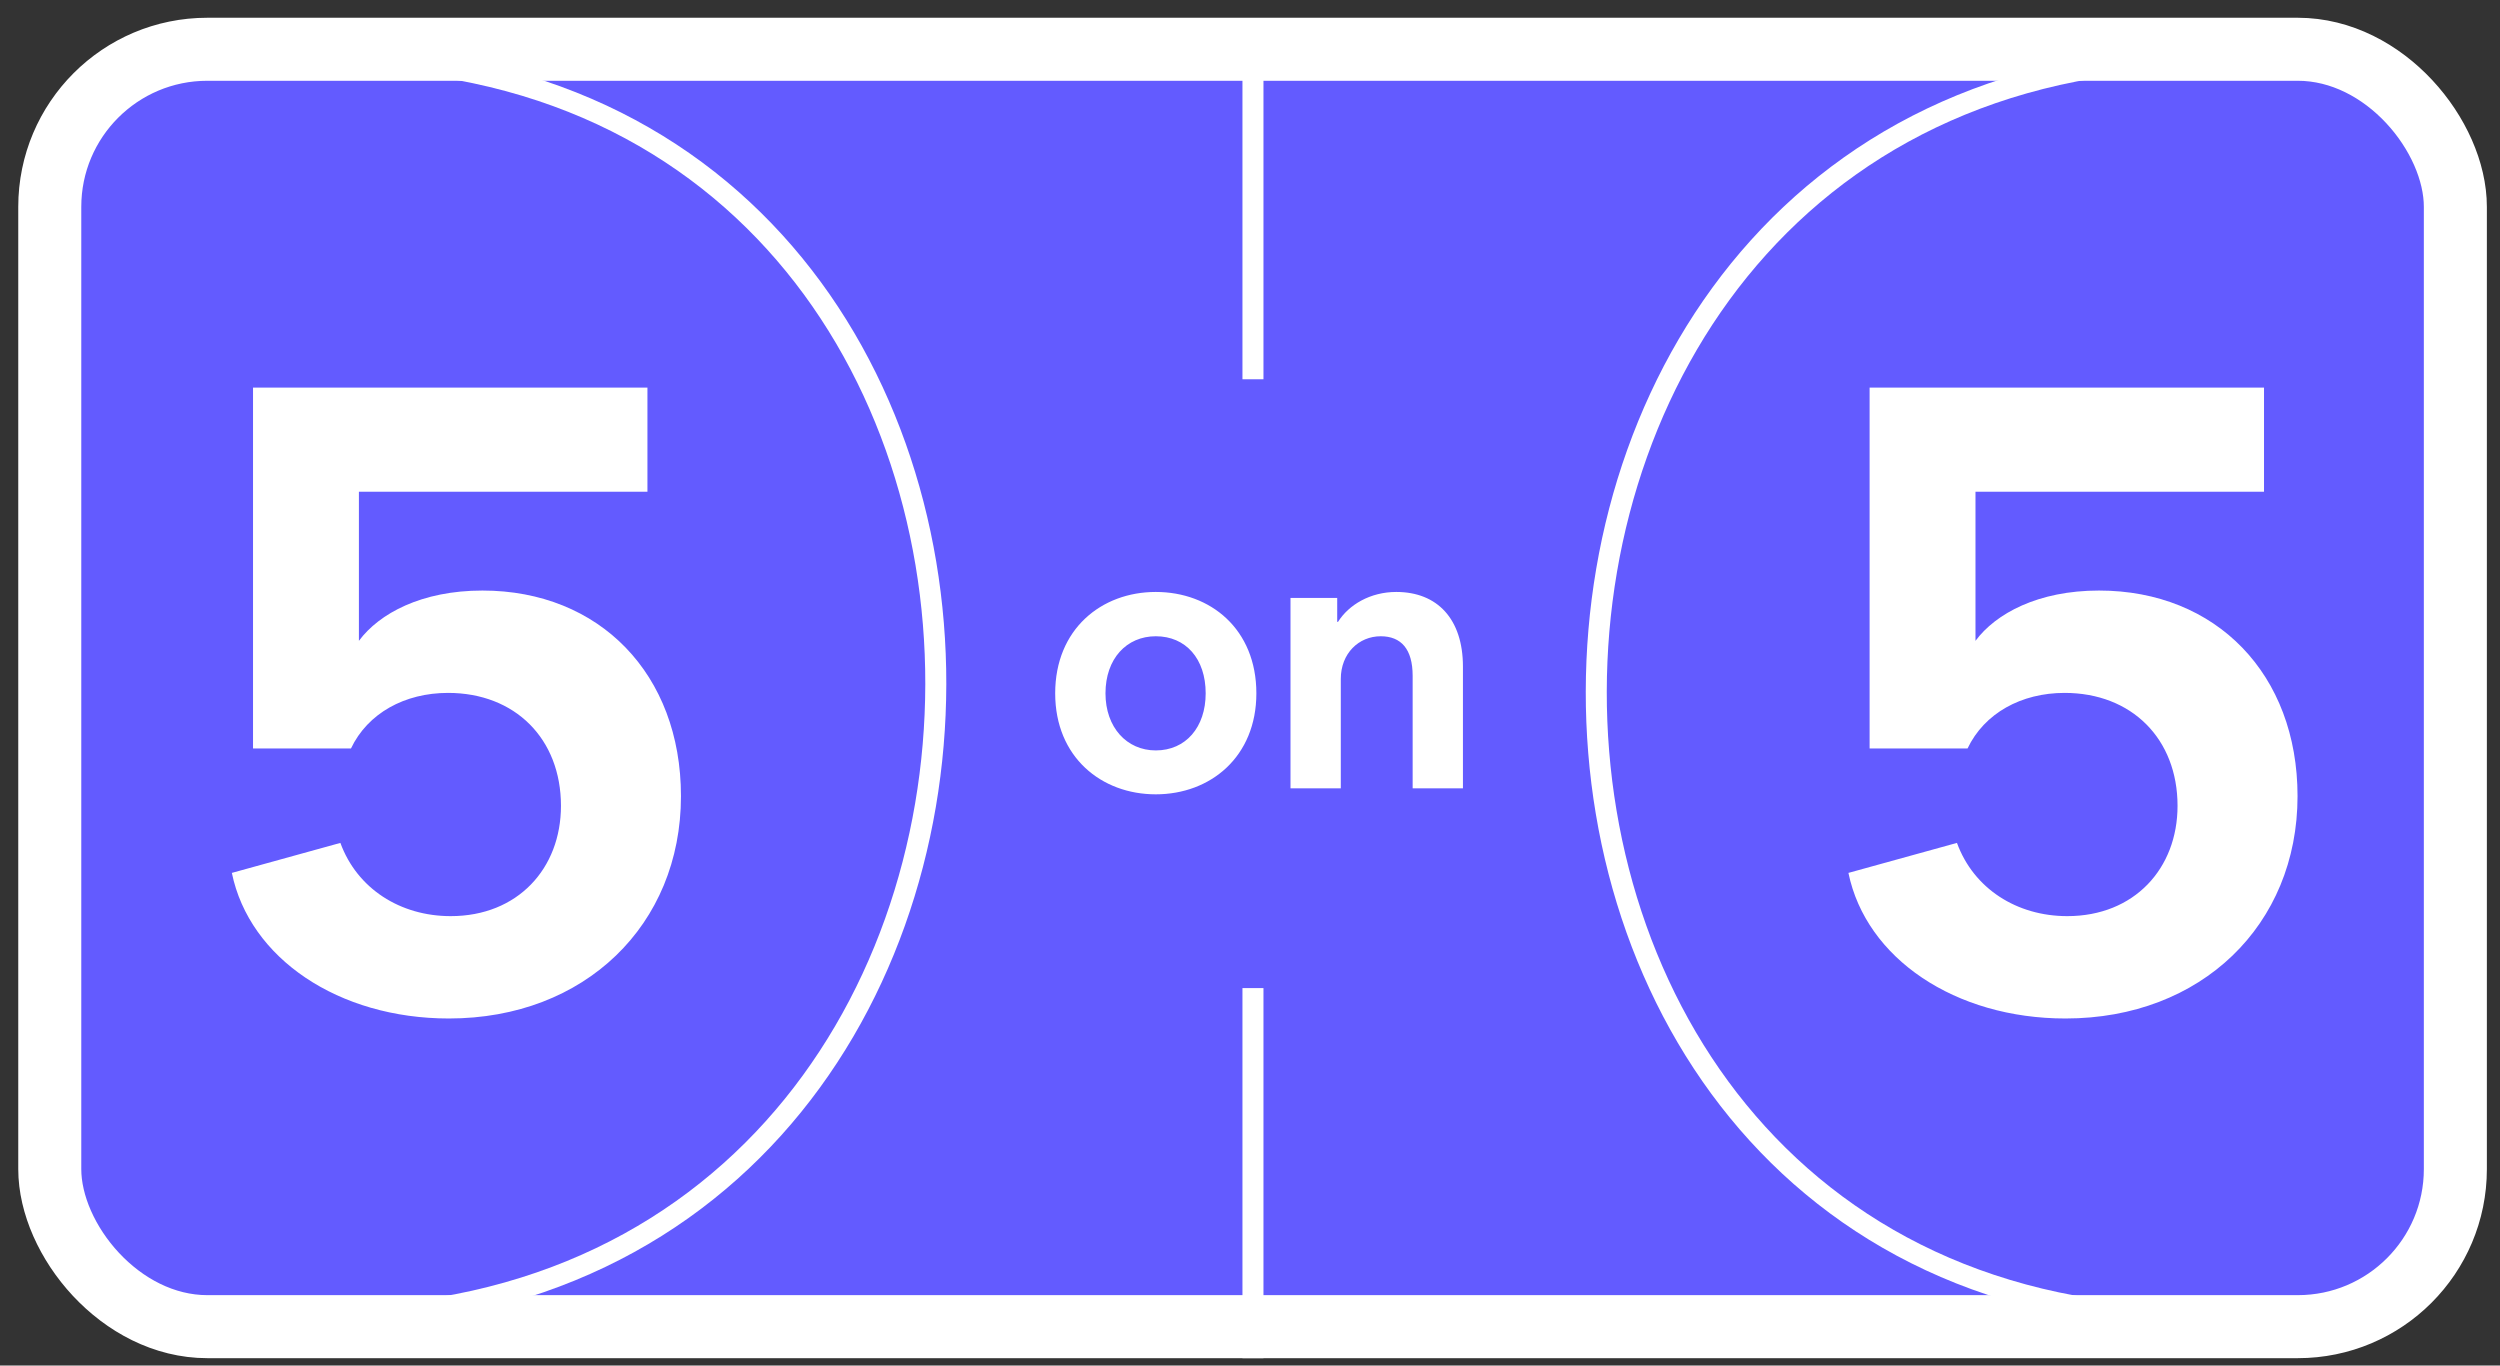
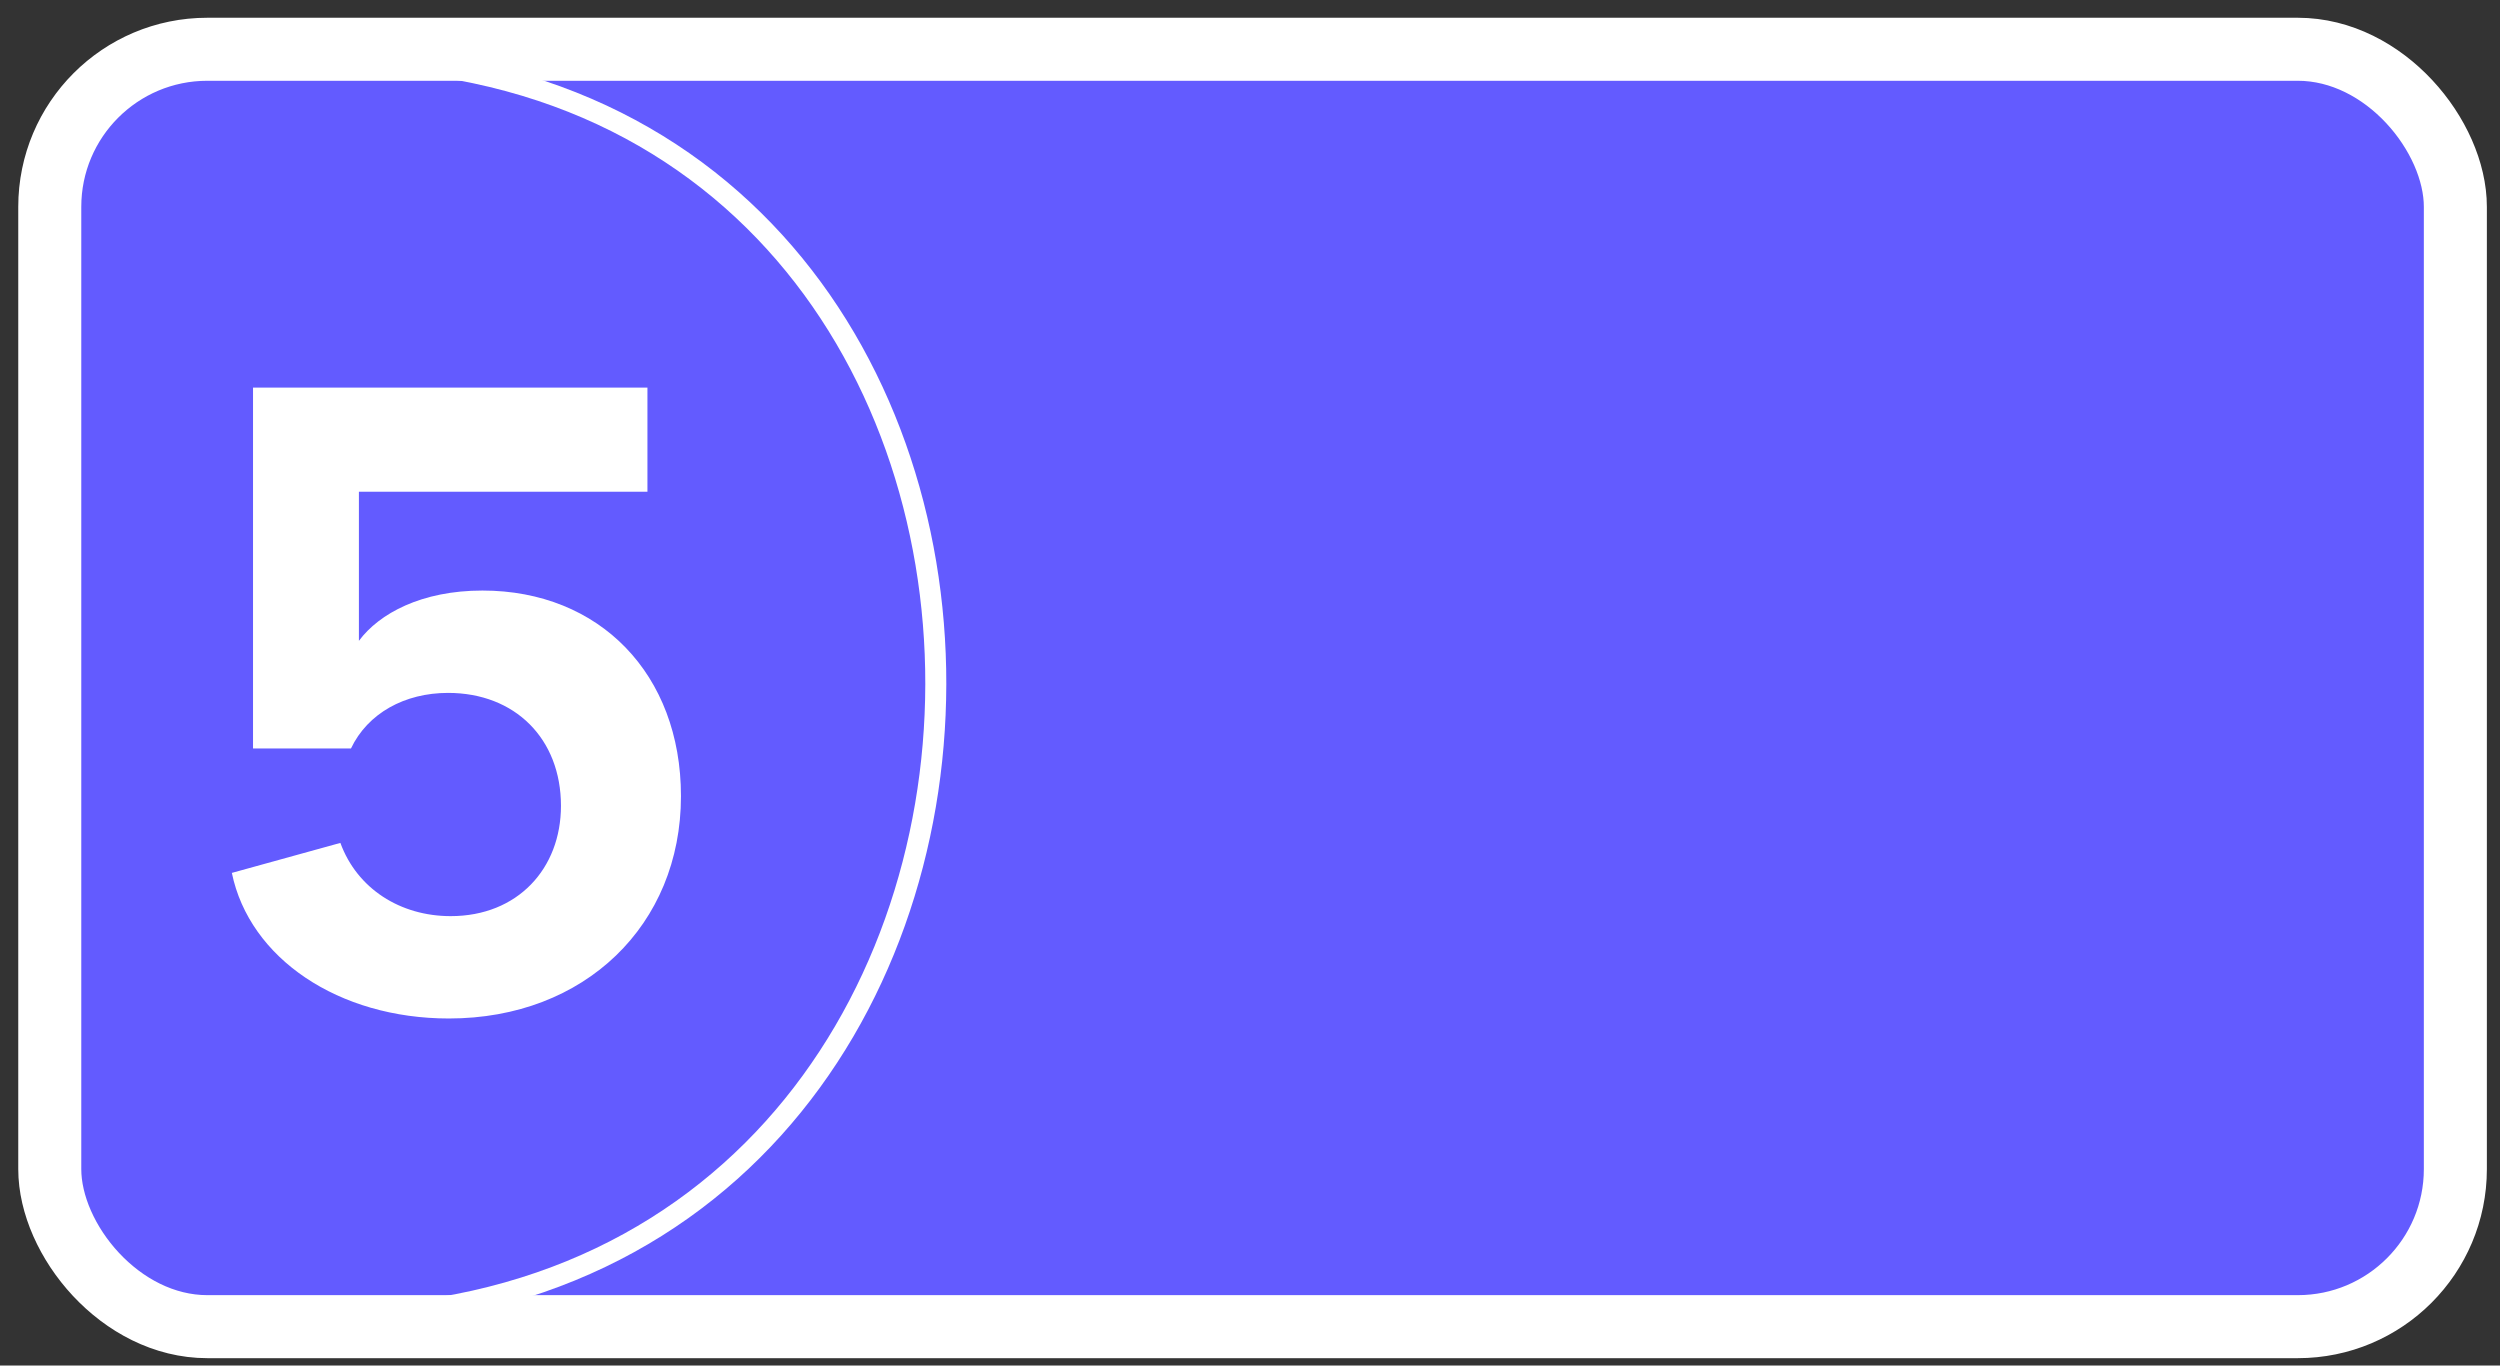
<svg xmlns="http://www.w3.org/2000/svg" width="119" height="65" viewBox="0 0 119 65" fill="none">
  <rect x="0" y="0" width="119" height="65" fill="#333333" stroke="none" />
  <rect x="2.369" y="2.345" width="114.506" height="60.804" rx="7.5" fill="#635BFF" stroke="white" stroke-width="3" />
  <path d="M21.368 48.48C16.118 48.48 11.876 45.624 11.036 41.55L16.202 40.122C17 42.306 19.058 43.608 21.452 43.608C24.644 43.608 26.702 41.34 26.702 38.358C26.702 35.166 24.518 32.982 21.326 32.982C19.268 32.982 17.504 33.948 16.706 35.628H12.044V18.45H30.818V23.406H17.084V30.504C18.05 29.202 20.066 28.11 22.964 28.11C28.55 28.11 32.414 32.1 32.414 37.896C32.414 44.028 27.836 48.48 21.368 48.48Z" fill="white" />
-   <path d="M98.317 48.48C93.067 48.48 88.825 45.624 87.985 41.55L93.151 40.122C93.949 42.306 96.007 43.608 98.401 43.608C101.593 43.608 103.651 41.34 103.651 38.358C103.651 35.166 101.467 32.982 98.275 32.982C96.217 32.982 94.453 33.948 93.655 35.628H88.993V18.45H107.767V23.406H94.033V30.504C94.999 29.202 97.015 28.11 99.913 28.11C105.499 28.11 109.363 32.1 109.363 37.896C109.363 44.028 104.785 48.48 98.317 48.48Z" fill="white" />
-   <path d="M50.227 33.003C50.227 29.944 52.431 28.177 55.015 28.177C57.618 28.177 59.803 29.944 59.803 33.003C59.803 36.024 57.618 37.81 55.015 37.81C52.431 37.81 50.227 36.043 50.227 33.003ZM52.621 33.003C52.621 34.618 53.628 35.72 55.015 35.72C56.44 35.72 57.39 34.618 57.39 33.003C57.39 31.35 56.44 30.286 55.015 30.286C53.628 30.286 52.621 31.35 52.621 33.003ZM69.636 31.73V37.525H67.242V32.167C67.242 30.894 66.691 30.286 65.722 30.286C64.677 30.286 63.822 31.103 63.822 32.319V37.525H61.428V28.462H63.651V29.602H63.689C64.202 28.785 65.228 28.177 66.463 28.177C68.42 28.177 69.636 29.469 69.636 31.73Z" fill="white" />
-   <line x1="59.641" y1="2.776" x2="59.641" y2="18.053" stroke="white" />
-   <line x1="59.641" y1="47.033" x2="59.641" y2="64.649" stroke="white" />
  <path d="M13.719 2.828C54.922 0.71 54.716 64.313 13.719 62.674" stroke="white" />
-   <path d="M106.807 62.653C65.604 64.772 65.811 1.169 106.807 2.808" stroke="white" />
</svg>